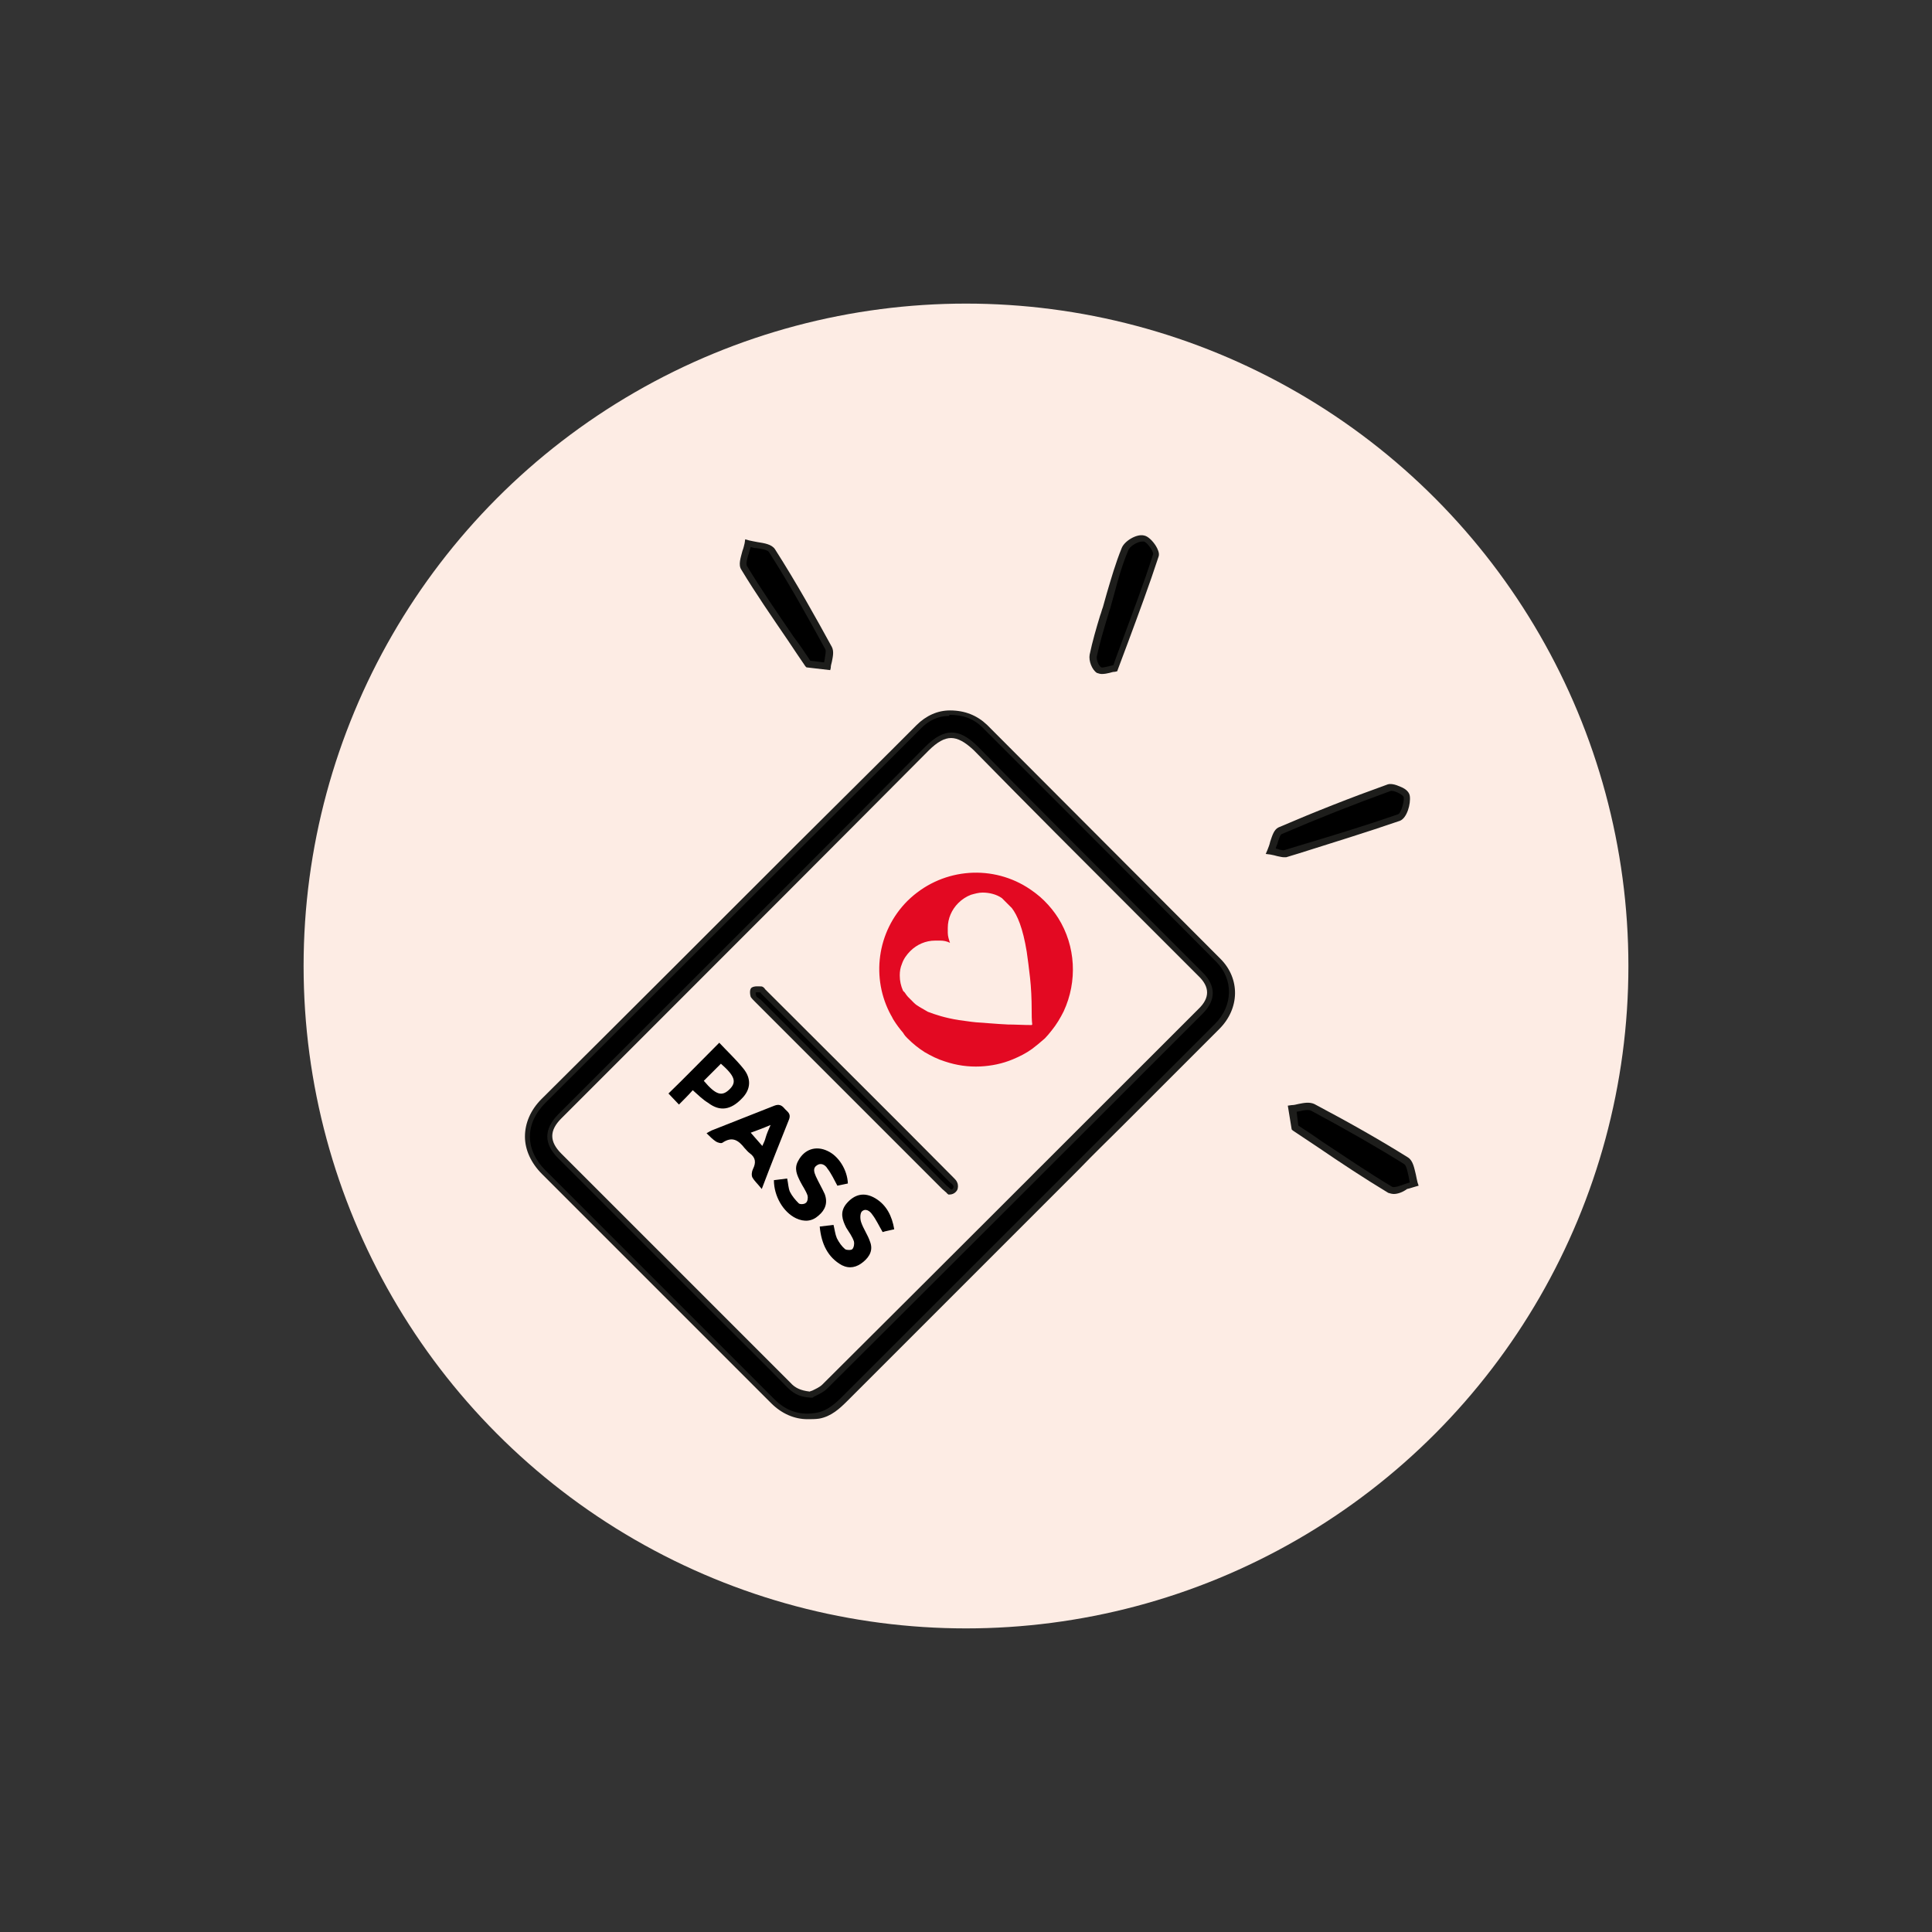
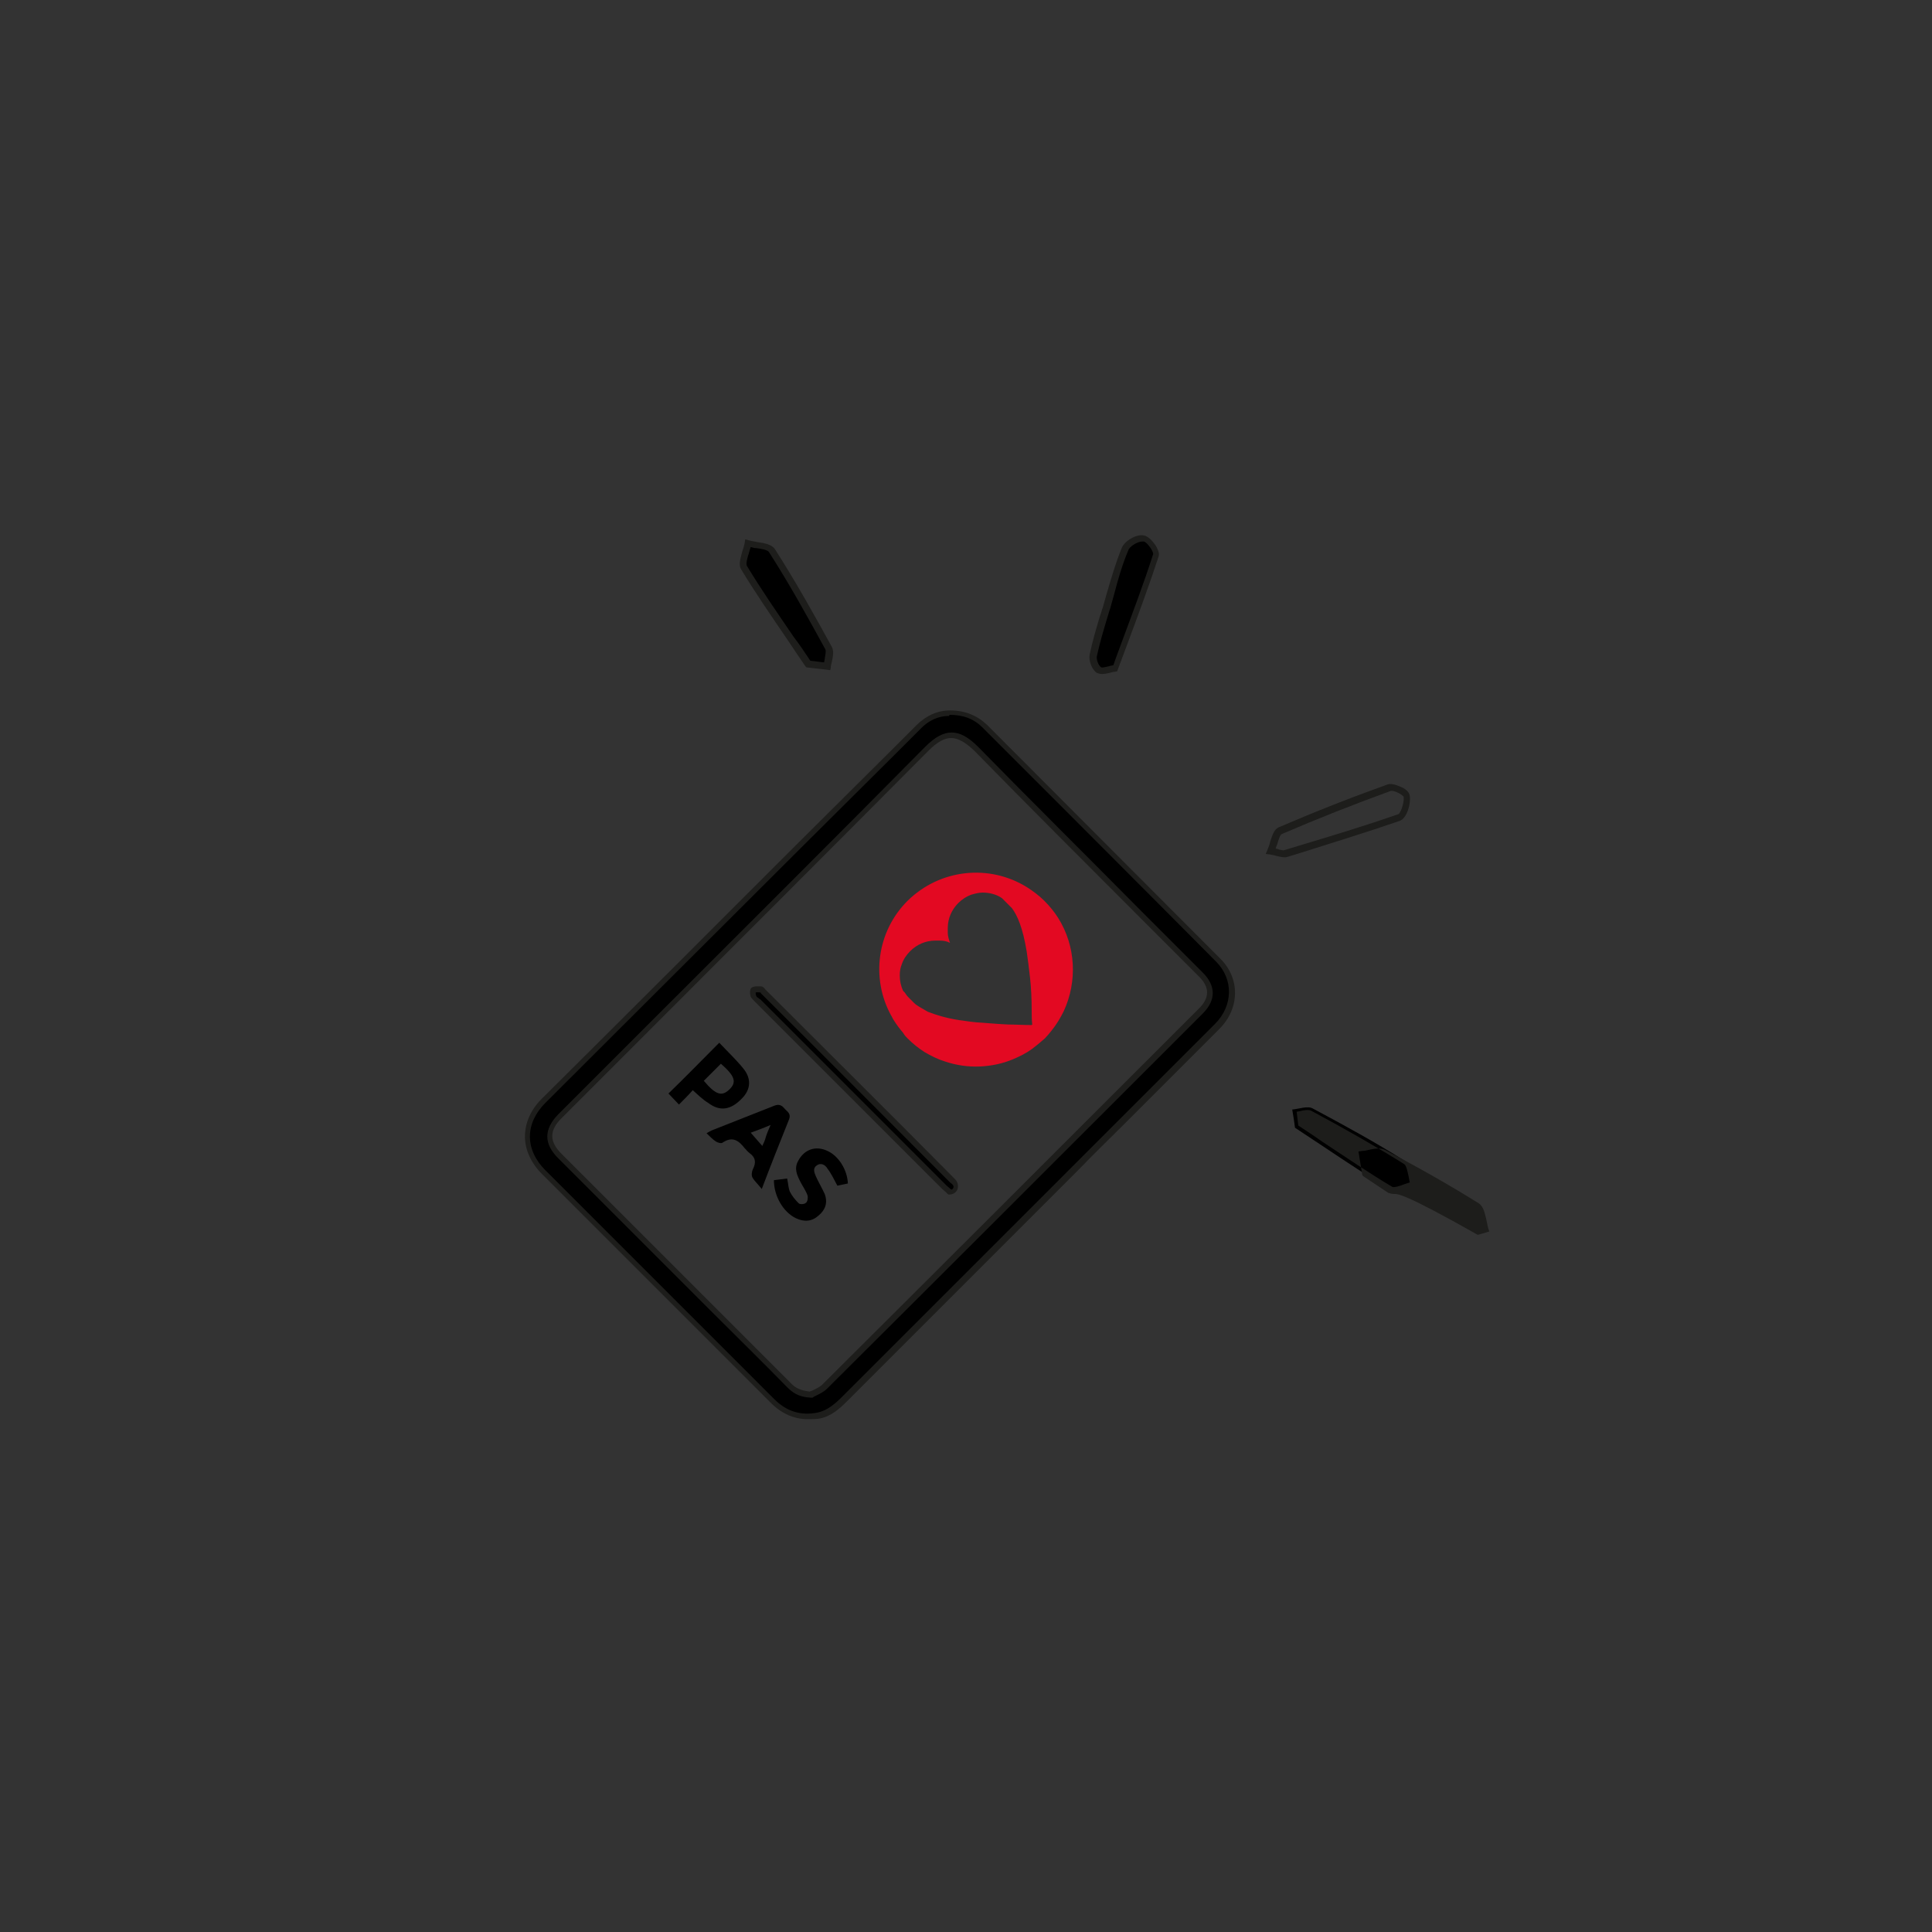
<svg xmlns="http://www.w3.org/2000/svg" version="1.1" id="Calque_1" x="0px" y="0px" viewBox="0 0 350 350" style="enable-background:new 0 0 350 350;" xml:space="preserve">
  <rect x="0" y="0" width="350" height="350" fill="#333333" stroke="none" />
  <style type="text/css">
	.st0{fill:#FDECE4;}
	.st1{fill:#1D1D1B;}
	.st2{fill:#E30922;}
</style>
-   <circle class="st0" cx="175" cy="175" r="120" />
  <g>
    <g>
      <g>
        <path d="M172,129.2c2.7,0,4.7,0.8,6.3,2.5c14.1,14.1,28.2,28.2,42.3,42.4c3.4,3.4,3.3,8.6-0.2,12c-8.4,8.4-16.8,16.8-25.2,25.2     c-14,14-28,28-42,42c-1.4,1.4-2.9,2.8-5,3.2c-3.2,0.7-5.9-0.3-8.2-2.6c-8.6-8.6-17.3-17.3-25.9-25.9     c-5.2-5.2-10.4-10.4-15.7-15.7c-3.9-3.9-3.9-9,0-12.9c21.1-21,42.2-42.1,63.3-63.1c1.5-1.5,3.1-3.1,4.6-4.6     C168,130,170,129.1,172,129.2z M146.9,252.7c0.5-0.3,1.7-0.7,2.5-1.4c22.7-22.6,45.4-45.3,68.1-68c2.3-2.3,2.2-4.5,0-6.7     c-13.6-13.6-27.2-27.2-40.7-40.9c-3.3-3.4-5.7-3.3-8.9,0c-22.1,22.3-44.3,44.4-66.5,66.6c-2.4,2.4-2.4,4.7,0,7.1     c7.7,7.7,15.3,15.3,23,23c6.2,6.2,12.4,12.4,18.6,18.6C143.9,251.9,144.9,252.6,146.9,252.7z" />
        <path class="st1" d="M146.3,257.1c-2.4,0-4.7-1-6.6-2.9c-6.1-6.1-12.2-12.2-18.2-18.2l-12.2-12.2c-3.7-3.7-7.4-7.4-11.1-11.1     c-2-2-3.1-4.4-3.1-6.8c0-2.4,1-4.8,3-6.8c15.4-15.3,31-30.9,46.1-46l17.2-17.1c1.5-1.5,3.1-3.1,4.6-4.6c1.8-1.8,3.9-2.7,6.1-2.7     c2.7,0,4.9,0.9,6.7,2.6c14.4,14.4,28.4,28.5,42.3,42.4c3.6,3.6,3.5,9-0.2,12.7c-5.9,5.9-11.9,11.9-17.7,17.7     c-2.5,2.5-5.1,5-7.6,7.6l-8.8,8.8c-10.9,10.9-22.1,22.1-33.2,33.2c-1.5,1.5-3,2.9-5.2,3.3C147.7,257.1,147,257.1,146.3,257.1z      M171.9,129.7c-1.9,0-3.7,0.8-5.2,2.4c-1.5,1.5-3.1,3.1-4.6,4.6l-17.2,17.1c-15.1,15.1-30.8,30.7-46.1,46     c-1.8,1.8-2.8,3.9-2.8,6.1c0,2.2,1,4.3,2.8,6.1c3.7,3.7,7.4,7.4,11.1,11.1l12.2,12.2c6.1,6.1,12.2,12.2,18.2,18.2     c2.2,2.2,4.8,3,7.8,2.4c1.9-0.4,3.3-1.7,4.7-3.1c11.1-11.1,22.3-22.3,33.2-33.2l8.8-8.8c2.5-2.5,5-5,7.6-7.6     c5.8-5.8,11.8-11.8,17.7-17.7c3.3-3.3,3.4-8.1,0.2-11.3c-13.8-13.9-27.9-28-42.3-42.4c-1.6-1.6-3.5-2.3-6-2.3l0,0     C172,129.7,171.9,129.7,171.9,129.7z M147,253.2l-0.1,0c-2.3-0.1-3.4-1-4.3-1.9c-4.6-4.7-9.4-9.4-13.9-13.9l-10.2-10.2     c-5.8-5.8-11.6-11.6-17.4-17.4c-2.6-2.6-2.6-5.2,0-7.9c5.3-5.3,10.5-10.5,15.8-15.8c16.6-16.6,33.9-33.8,50.7-50.8     c1.8-1.8,3.3-2.6,4.8-2.6c0,0,0,0,0,0c1.5,0,3,0.8,4.8,2.6c9.8,10,19.9,20,29.6,29.8c3.7,3.7,7.4,7.4,11.1,11.1     c2.4,2.4,2.4,5,0,7.4l-3.1,3.1c-21.3,21.3-43.3,43.3-65,64.9c-0.6,0.6-1.5,1-2.1,1.3c-0.2,0.1-0.4,0.2-0.5,0.3L147,253.2z      M172.3,133.7c-1.2,0-2.5,0.7-4.1,2.3c-16.9,17-34.1,34.2-50.7,50.8c-5.3,5.3-10.5,10.5-15.8,15.8c-2.2,2.2-2.2,4.2,0,6.4     c5.8,5.8,11.6,11.6,17.4,17.4l10.2,10.2c4.6,4.6,9.3,9.3,13.9,13.9c0.8,0.9,1.8,1.4,3.5,1.6c0.1-0.1,0.3-0.1,0.5-0.2     c0.6-0.3,1.3-0.6,1.8-1.1c21.7-21.6,43.7-43.6,65-64.9l3.1-3.1c2.1-2,2.1-4,0-6c-3.7-3.7-7.4-7.4-11.1-11.1     c-9.7-9.7-19.8-19.8-29.6-29.8C174.8,134.4,173.5,133.7,172.3,133.7C172.3,133.7,172.3,133.7,172.3,133.7z" />
      </g>
      <g>
        <path d="M172,215.9c-0.3-0.2-0.7-0.5-1-0.8c-6-6-12-12-18.1-18c-5.2-5.2-10.4-10.4-15.7-15.7c-0.3-0.3-0.6-0.5-0.7-0.8     c-0.1-0.4-0.2-1,0-1.2c0.3-0.2,0.9-0.2,1.3-0.1c0.2,0,0.4,0.3,0.5,0.5c11.3,11.3,22.7,22.6,34,34c0.2,0.2,0.5,0.5,0.7,0.8     C173.4,215.1,172.9,215.9,172,215.9z" />
        <path class="st1" d="M172,216.4C172,216.4,172,216.4,172,216.4l-0.2,0l-0.1-0.1c-0.1-0.1-0.2-0.1-0.2-0.2     c-0.2-0.2-0.5-0.4-0.8-0.7c-5.1-5.1-10.3-10.3-15.4-15.4l-2.7-2.7c-5.2-5.2-10.4-10.4-15.7-15.7c-0.1-0.1-0.1-0.1-0.2-0.2     c-0.2-0.2-0.5-0.5-0.7-0.8c-0.1-0.3-0.3-1.4,0.2-1.7c0.5-0.3,1.2-0.2,1.7-0.2c0.3,0,0.6,0.3,0.7,0.5c0,0,0.1,0.1,0.1,0.1     c11.3,11.3,22.7,22.6,34,34l0.1,0.1c0.2,0.2,0.5,0.5,0.6,0.8c0.2,0.4,0.2,1,0,1.4C173.1,216.1,172.6,216.4,172,216.4z      M136.9,179.8c0,0.1,0,0.4,0.1,0.6c0,0.1,0.2,0.3,0.4,0.4c0.1,0.1,0.2,0.2,0.3,0.2c5.2,5.2,10.4,10.4,15.7,15.7l2.7,2.7     c5.1,5.1,10.3,10.3,15.4,15.4c0.2,0.2,0.5,0.4,0.7,0.6c0,0,0.1,0.1,0.1,0.1c0.2,0,0.3-0.1,0.4-0.3c0-0.1,0.1-0.2,0-0.4     c-0.1-0.2-0.3-0.4-0.5-0.5l-0.1-0.1c-11.3-11.3-22.6-22.7-34-34c-0.1-0.1-0.1-0.1-0.2-0.2c0,0-0.1-0.1-0.1-0.2     C137.5,179.8,137.1,179.7,136.9,179.8z" />
      </g>
      <path d="M138,215.4c-0.7-0.9-1.3-1.4-1.7-2.1c-0.2-0.4-0.1-1.1,0.1-1.5c0.6-1.2,0.5-2.1-0.6-2.9c-0.3-0.2-0.6-0.6-0.9-0.9    c-1.1-1.4-2.2-2.2-4-1c-0.2,0.2-0.9,0-1.2-0.2c-0.6-0.4-1.1-0.9-1.7-1.5c0.5-0.3,0.7-0.4,0.9-0.5c3.8-1.5,7.6-3,11.4-4.5    c0.8-0.3,1.3-0.1,1.8,0.5c0.5,0.6,1.3,0.9,0.8,2.1C141.3,206.9,139.7,210.9,138,215.4z M139.6,203.8c-1.4,0.6-2.5,1-3.6,1.4    c0.7,0.8,1.4,1.6,2.1,2.4c0.3-0.6,0.5-1.1,0.6-1.5C138.9,205.4,139.2,204.7,139.6,203.8z" />
-       <path d="M148.5,222.2c0.9-0.1,1.7-0.2,2.5-0.3c0.2,0.8,0.3,1.7,0.6,2.4c0.4,0.8,0.9,1.5,1.5,2c0.3,0.2,1.1,0.2,1.3,0    c0.3-0.3,0.4-1,0.3-1.4c-0.3-0.9-0.9-1.7-1.4-2.5c-0.7-1.4-1.2-2.8,0-4.3c1.5-1.8,3.3-2.2,5.3-1c2,1.2,3,3.2,3.4,5.6    c-0.8,0.2-1.5,0.3-2.1,0.5c-0.7-1.2-1.2-2.3-1.9-3.2c-0.4-0.6-1.2-1.2-1.9-0.5c-0.3,0.4-0.3,1.3-0.1,1.9c0.4,1.2,1.2,2.3,1.6,3.5    c0.6,1.5,0,2.7-1.2,3.7c-1.2,1-2.5,1.3-3.9,0.6C150,227.8,148.8,225.4,148.5,222.2z" />
      <path d="M125.5,197.5c-0.8,0.9-1.6,1.7-2.5,2.6c-0.7-0.7-1.3-1.4-1.9-2c3.1-3,6.1-6.1,9.2-9.2c1.4,1.5,3,3,4.3,4.6    c1.6,1.9,1.4,3.9-0.2,5.5c-2,2.1-4,2.4-6.1,0.8C127.3,199.2,126.4,198.3,125.5,197.5z M127.5,195.8c2.2,2.6,3.3,2.9,4.7,1.5    c1.3-1.3,0.9-2.4-1.6-4.6C129.5,193.8,128.5,194.8,127.5,195.8z" />
      <path d="M151.7,214.8c-0.6-1.1-1.1-2.2-1.8-3.1c-0.4-0.7-1.2-1.1-1.9-0.6c-0.8,0.5-0.5,1.3-0.2,2c0.5,1.1,1.1,2.1,1.6,3.2    c0.6,1.6,0.1,2.9-1.1,3.9c-1.2,1.1-2.6,1.2-4.1,0.5c-2.3-1.1-4-4-4-6.9c0.8-0.1,1.6-0.2,2.4-0.3c0.2,0.9,0.2,1.7,0.5,2.4    c0.4,0.8,1,1.5,1.6,2.1c0.2,0.2,1,0.2,1.3-0.1c0.3-0.2,0.4-0.9,0.3-1.3c-0.3-0.9-0.9-1.7-1.3-2.5c-0.6-1.2-1.2-2.4-0.4-3.8    c1.1-2.1,3.2-2.8,5.3-1.8c2,0.9,3.6,3.4,3.7,5.9C153,214.5,152.3,214.7,151.7,214.8z" />
    </g>
    <g>
      <path class="st2" d="M164.4,188.1c1,1,2,1.8,3.1,2.5c1.2,0.7,2.4,1.3,3.7,1.7c2.1,0.7,4.2,1,6.4,0.9c2-0.1,4-0.5,5.9-1.3    c1.2-0.5,2.4-1.1,3.5-1.9c0.8-0.6,1.5-1.2,2.3-1.9c0,0,0,0,0,0c0.4-0.4,0.8-0.9,1.2-1.4c0.9-1.1,1.6-2.3,2.2-3.5    c2.5-5.4,2.2-11.8-1-16.9c-0.7-1.1-1.5-2.1-2.5-3.1c-1-1-2.1-1.8-3.2-2.5c-6.8-4.2-15.7-3.3-21.6,2.5c-5.6,5.6-6.6,14.1-3,20.7    c0.2,0.3,0.3,0.6,0.5,0.9c0.5,0.8,1.1,1.6,1.7,2.3C163.9,187.6,164.1,187.8,164.4,188.1z M165.6,181.7c-0.1-0.1-0.1-0.1-0.2-0.2    c-0.2-0.2-0.4-0.4-0.6-0.6l-0.1-0.1l-0.1-0.1c-0.3-0.3-0.5-0.6-0.7-0.9l-0.3-0.3c-0.4-0.9-0.6-1.8-0.6-2.8c0-0.7,0.1-1.4,0.4-2.1    c0.3-0.9,0.9-1.7,1.5-2.3c1.2-1.2,2.8-1.9,4.5-1.9l0.3,0l0.6,0c0.6,0,1.2,0.1,1.8,0.4c-0.2-0.6-0.4-1.2-0.4-1.8l0-0.6l0-0.3    c0-1.7,0.7-3.3,1.9-4.5c0.7-0.7,1.5-1.2,2.3-1.5c0.7-0.2,1.4-0.4,2.1-0.4c1.2,0,2.5,0.3,3.5,1c0.2,0.2,0.4,0.4,0.6,0.6l0.4,0.4    c0.1,0.1,0.3,0.3,0.4,0.4c0.1,0.1,0.2,0.2,0.4,0.4c1,1.3,2,3.6,2.7,7.9c0.2,1.4,0.4,2.9,0.6,4.7c0.2,1.8,0.3,3.8,0.3,6    c0,0.8,0,1.6,0.1,2.5l-0.1,0.1c-1.5,0-3-0.1-4.3-0.1c-2.2-0.1-4.1-0.3-5.8-0.4c-1.1-0.1-2.2-0.3-3.1-0.4c-2.5-0.4-4.3-1-5.6-1.5    C166.9,182.6,166.1,182.2,165.6,181.7z" />
    </g>
    <g>
      <g>
        <path d="M234.6,204.3c-0.1-0.9-0.3-2.1-0.5-3.3c1.2-0.1,2.8-0.7,3.7-0.2c5.8,3.1,11.5,6.2,17,9.7c1,0.6,1,2.8,1.4,4.2     c-1.5,0.3-3.4,1.4-4.3,0.9C246.2,212.1,240.7,208.3,234.6,204.3z" />
-         <path class="st1" d="M252.5,216.3c-0.3,0-0.7-0.1-1-0.2c-4.3-2.6-8.4-5.3-12.8-8.3c-1.5-1-3-2-4.5-3l-0.2-0.2l-0.7-4.3l0.7-0.1     c0.4,0,0.8-0.1,1.2-0.2c1-0.2,2-0.4,2.9,0c6.8,3.6,12.2,6.7,17,9.7c0.9,0.6,1.1,1.9,1.4,3.1c0.1,0.5,0.2,1,0.3,1.4l0.2,0.6     l-0.7,0.2c-0.4,0.1-0.9,0.3-1.4,0.4C254.1,216,253.2,216.3,252.5,216.3z M235.2,203.9c1.5,1,2.9,1.9,4.3,2.9     c4.4,2.9,8.5,5.7,12.7,8.2c0.4,0.2,1.5-0.2,2.3-0.5c0.3-0.1,0.6-0.2,0.9-0.3c-0.1-0.3-0.1-0.6-0.2-1c-0.2-0.9-0.4-2-0.8-2.3     c-4.8-3-10.2-6.1-16.9-9.7c-0.4-0.2-1.3-0.1-2,0.1c-0.2,0-0.4,0.1-0.6,0.1L235.2,203.9z" />
+         <path class="st1" d="M252.5,216.3c-0.3,0-0.7-0.1-1-0.2c-1.5-1-3-2-4.5-3l-0.2-0.2l-0.7-4.3l0.7-0.1     c0.4,0,0.8-0.1,1.2-0.2c1-0.2,2-0.4,2.9,0c6.8,3.6,12.2,6.7,17,9.7c0.9,0.6,1.1,1.9,1.4,3.1c0.1,0.5,0.2,1,0.3,1.4l0.2,0.6     l-0.7,0.2c-0.4,0.1-0.9,0.3-1.4,0.4C254.1,216,253.2,216.3,252.5,216.3z M235.2,203.9c1.5,1,2.9,1.9,4.3,2.9     c4.4,2.9,8.5,5.7,12.7,8.2c0.4,0.2,1.5-0.2,2.3-0.5c0.3-0.1,0.6-0.2,0.9-0.3c-0.1-0.3-0.1-0.6-0.2-1c-0.2-0.9-0.4-2-0.8-2.3     c-4.8-3-10.2-6.1-16.9-9.7c-0.4-0.2-1.3-0.1-2,0.1c-0.2,0-0.4,0.1-0.6,0.1L235.2,203.9z" />
      </g>
      <g>
        <path d="M146.4,120.3c-4.1-6.2-8.1-11.7-11.6-17.5c-0.6-1,0.4-2.9,0.7-4.4c1.5,0.4,3.7,0.3,4.3,1.3c3.6,5.7,7,11.7,10.2,17.7     c0.5,0.8-0.1,2.3-0.2,3.4C148.6,120.5,147.4,120.4,146.4,120.3z" />
        <path class="st1" d="M150.4,121.4l-4.3-0.5l-0.2-0.2c-1.1-1.6-2.1-3.1-3.1-4.6c-3-4.4-5.9-8.6-8.5-12.9c-0.6-0.9-0.1-2.2,0.2-3.4     c0.2-0.5,0.3-1,0.4-1.4l0.1-0.7l0.7,0.2c0.4,0.1,1,0.2,1.5,0.3c1.3,0.2,2.6,0.4,3.2,1.3c3.9,6.1,7.4,12.4,10.3,17.7     c0.4,0.8,0.2,1.7,0,2.7c-0.1,0.4-0.2,0.7-0.2,1.1L150.4,121.4z M146.8,119.7l2.5,0.3c0-0.2,0.1-0.4,0.1-0.6     c0.1-0.7,0.3-1.5,0.1-1.8c-2.9-5.3-6.3-11.5-10.2-17.6c-0.3-0.4-1.4-0.6-2.3-0.7c-0.3,0-0.7-0.1-1-0.2c-0.1,0.3-0.2,0.6-0.3,1     c-0.3,0.9-0.6,2-0.4,2.4c2.6,4.3,5.5,8.5,8.5,12.9C144.8,116.7,145.8,118.2,146.8,119.7z" />
      </g>
      <g>
        <path d="M202,121c-1.1,0.2-2.3,0.7-2.9,0.3c-0.7-0.4-1.2-1.8-1-2.6c0.6-2.9,1.5-5.8,2.4-8.6c1.1-3.6,2-7.2,3.4-10.7     c0.4-1,2.3-2.1,3.4-2c0.9,0.2,2.4,2.3,2.2,3.1C207.1,107.4,204.5,114.1,202,121z" />
        <path class="st1" d="M199.6,122.1c-0.3,0-0.6-0.1-0.9-0.2c-0.9-0.6-1.5-2.2-1.3-3.3c0.5-2.4,1.2-4.8,1.9-7.1     c0.2-0.5,0.3-1,0.5-1.5c0.2-0.8,0.5-1.7,0.7-2.5c0.8-2.7,1.6-5.5,2.7-8.2c0.5-1.3,2.7-2.6,4-2.3c0.8,0.1,1.7,1.1,2.2,1.9     c0.3,0.5,0.7,1.3,0.5,1.9c-1.7,5.2-3.6,10.3-5.6,15.7c-0.6,1.6-1.2,3.2-1.8,4.8l-0.1,0.3l-0.4,0.1c-0.3,0-0.7,0.1-1,0.2     C200.6,122,200.1,122.1,199.6,122.1z M206.9,98.1c-0.8,0-2.3,0.9-2.5,1.6c-1.1,2.6-1.9,5.4-2.6,8.1c-0.2,0.8-0.5,1.7-0.7,2.5     c-0.2,0.5-0.3,1-0.5,1.6c-0.7,2.3-1.4,4.7-1.9,7c-0.1,0.6,0.3,1.7,0.8,2c0.2,0.1,0.9-0.1,1.4-0.2c0.2-0.1,0.5-0.1,0.8-0.2     c0.5-1.5,1.1-3,1.6-4.4c2-5.4,3.9-10.4,5.6-15.7c0.1-0.5-1.1-2.2-1.7-2.3C207,98.1,207,98.1,206.9,98.1z" />
      </g>
      <g>
-         <path d="M230.2,154.2c0.7-1.5,0.9-3.3,1.7-3.7c6.5-2.8,13.1-5.4,19.7-7.8c0.8-0.3,3.1,0.9,3.2,1.6c0.2,1.2-0.5,3.5-1.4,3.8     c-6.8,2.4-13.7,4.5-20.6,6.6C232.4,154.8,231.7,154.5,230.2,154.2z" />
        <path class="st1" d="M232.6,155.3c-0.3,0-0.7-0.1-1.2-0.2c-0.3-0.1-0.8-0.2-1.3-0.3l-0.8-0.1l0.3-0.7c0.2-0.5,0.4-1,0.5-1.5     c0.4-1.2,0.7-2.2,1.5-2.6c6.5-2.8,13.1-5.4,19.8-7.8c1-0.3,2.4,0.5,2.7,0.6c0.6,0.3,1.2,0.8,1.3,1.5c0.2,1.4-0.5,4-1.8,4.5     c-6.1,2.1-12.3,4-18.3,5.9l-2.3,0.7C232.9,155.3,232.7,155.3,232.6,155.3z M231.1,153.7c0.2,0.1,0.5,0.1,0.6,0.2     c0.5,0.1,0.8,0.2,1,0.1l2.3-0.7c6-1.8,12.3-3.7,18.3-5.8c0.4-0.1,1.1-2,1-3.1c-0.2-0.5-1.9-1.3-2.4-1.1c-6.6,2.4-13.2,5-19.7,7.8     c-0.3,0.1-0.6,1.1-0.8,1.8C231.3,153.1,231.2,153.4,231.1,153.7z" />
      </g>
    </g>
  </g>
</svg>